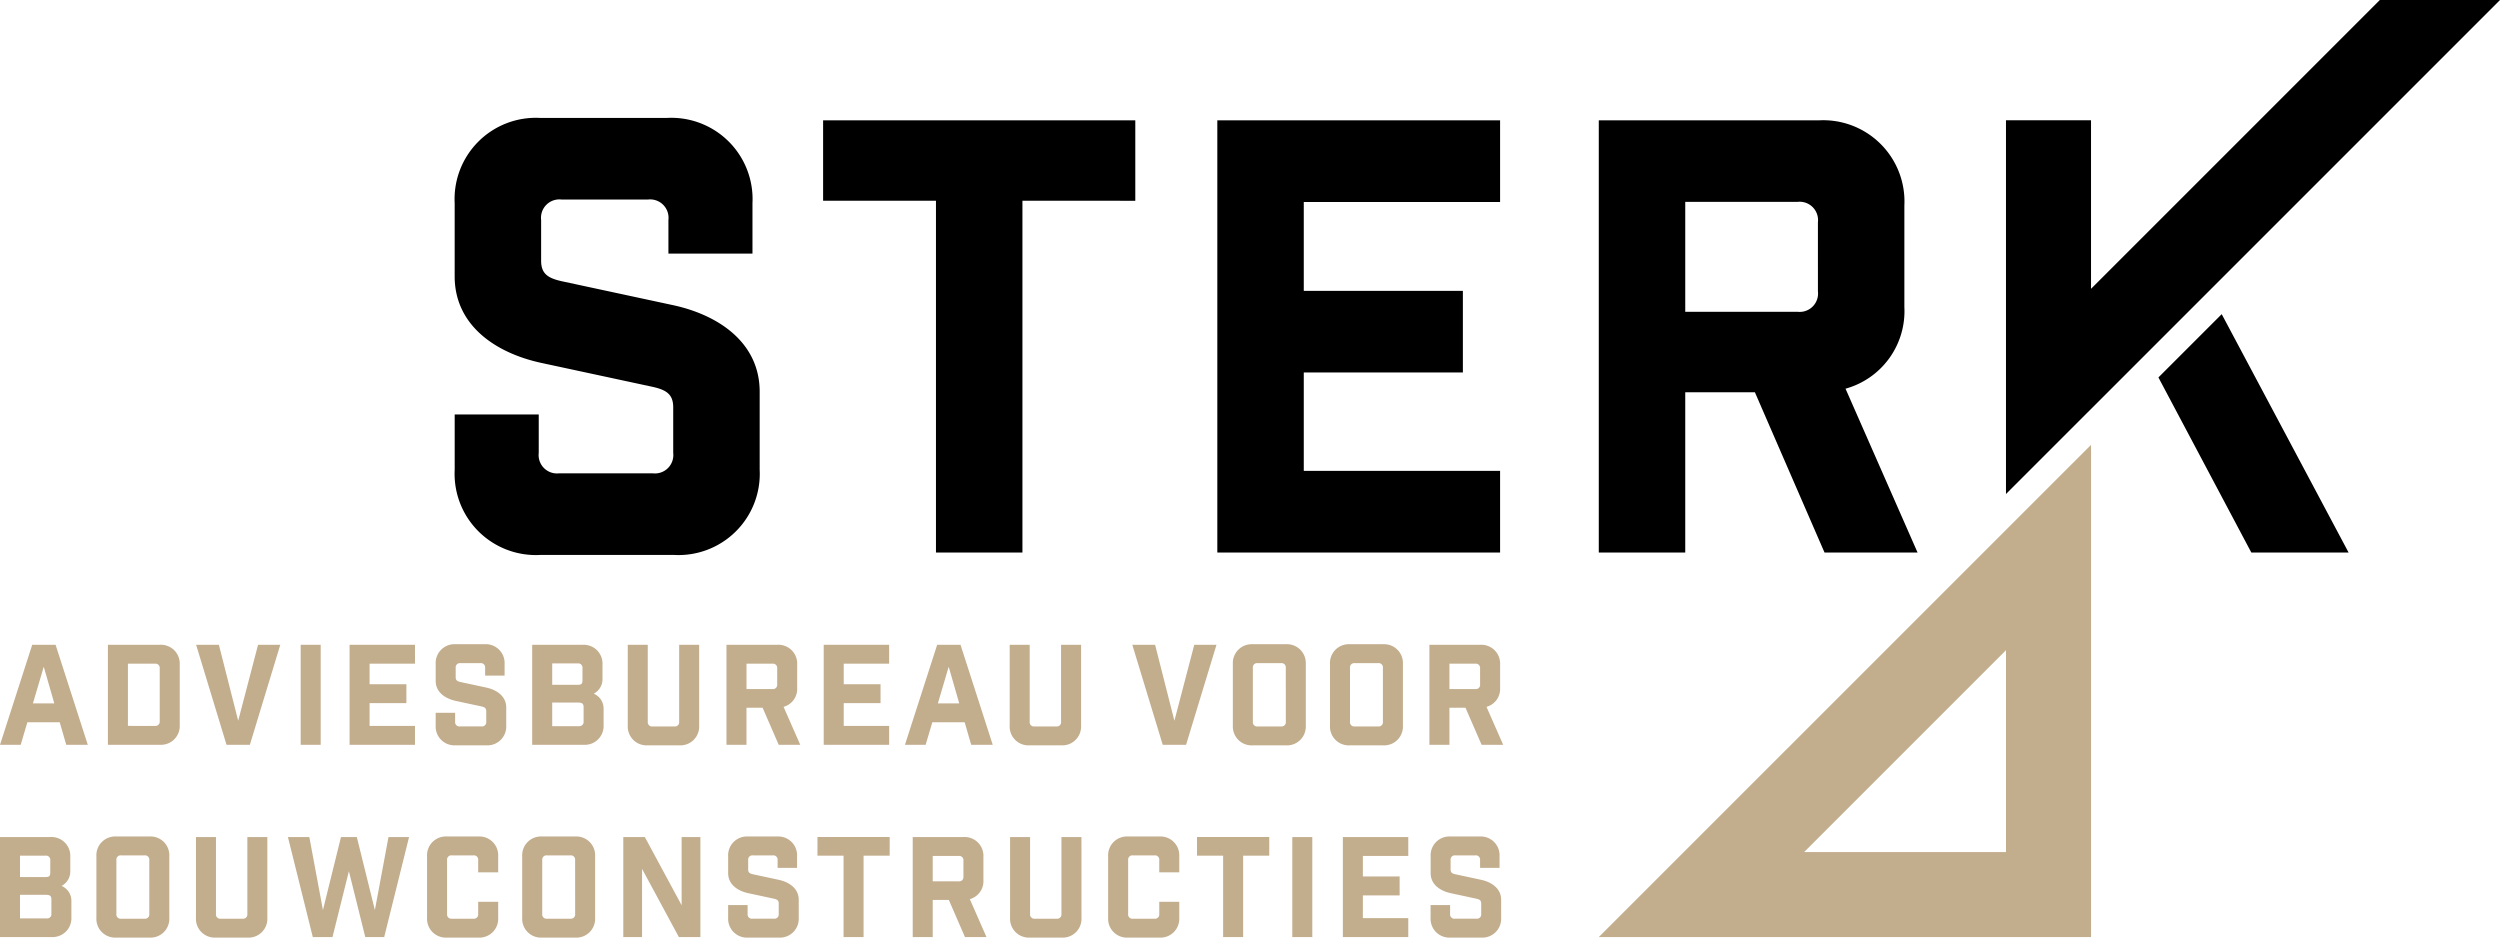
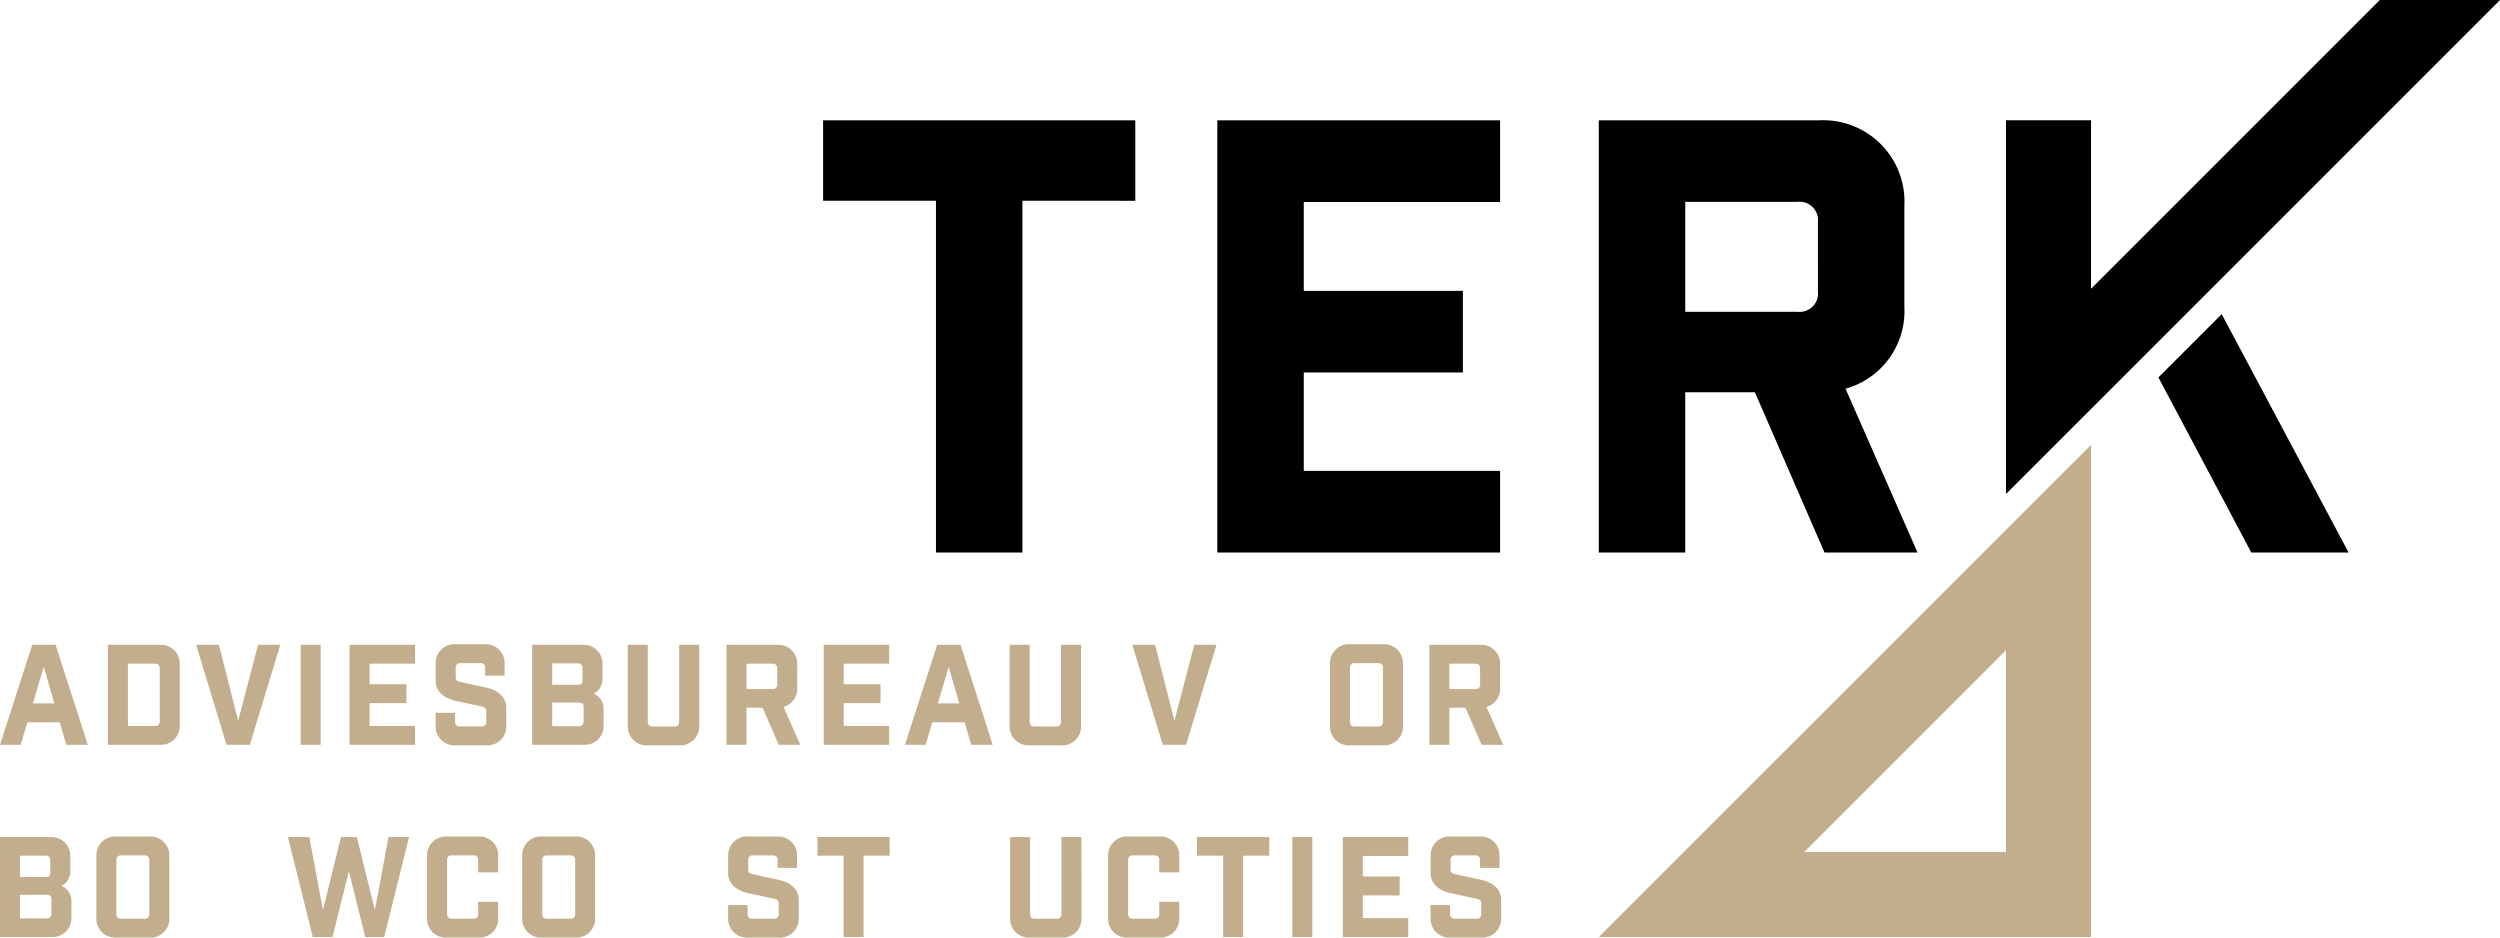
<svg xmlns="http://www.w3.org/2000/svg" width="239.972" height="90" viewBox="0 0 239.972 90">
  <defs>
    <clipPath id="a">
      <rect width="239.972" height="90" fill="none" />
    </clipPath>
  </defs>
  <path d="M4.2,184.881l1.013,3.52H3.16Zm-1.107-2.107L0,192.374H1.986l.64-2.16H5.733l.626,2.16H8.427l-3.093-9.6Z" transform="translate(0 -120.882)" fill="#c2ad8d" />
  <g clip-path="url(#a)">
    <path d="M35.589,182.774a1.806,1.806,0,0,1,1.894,1.893v5.813a1.806,1.806,0,0,1-1.894,1.894h-5v-9.6Zm-.48,7.787a.408.408,0,0,0,.453-.453V185.04a.408.408,0,0,0-.453-.453h-2.6v5.973Z" transform="translate(-20.231 -120.882)" fill="#c2ad8d" />
    <path d="M60.748,192.374h-2.24l-2.92-9.6h2.186l1.854,7.293,1.907-7.293h2.133Z" transform="translate(-36.764 -120.882)" fill="#c2ad8d" />
    <rect width="1.92" height="9.6" transform="translate(28.862 61.892)" fill="#c2ad8d" />
    <path d="M105.369,182.773v1.813h-4.36v1.974h3.534v1.813h-3.534v2.187h4.36v1.813h-6.28v-9.6Z" transform="translate(-65.534 -120.881)" fill="#c2ad8d" />
    <path d="M128.245,184.883a.408.408,0,0,0-.454-.453h-1.92a.408.408,0,0,0-.453.453v.906c0,.293.16.387.453.453l2.48.533c1.04.227,1.92.853,1.92,1.92v1.733a1.806,1.806,0,0,1-1.893,1.893h-2.987a1.806,1.806,0,0,1-1.893-1.893V189.2h1.867v.853a.408.408,0,0,0,.454.453h2.08a.408.408,0,0,0,.453-.453v-1.013c0-.294-.16-.387-.453-.453l-2.48-.533c-1.041-.227-1.92-.853-1.92-1.92v-1.627a1.806,1.806,0,0,1,1.893-1.893h2.827a1.806,1.806,0,0,1,1.894,1.893v1.121h-1.867Z" transform="translate(-81.678 -120.777)" fill="#c2ad8d" />
    <path d="M155.713,182.773a1.806,1.806,0,0,1,1.893,1.894v1.36a1.569,1.569,0,0,1-.84,1.44,1.547,1.547,0,0,1,.946,1.44v1.573a1.806,1.806,0,0,1-1.893,1.894h-4.961v-9.6Zm-.48,3.84c.347,0,.453-.08.453-.453v-1.147a.408.408,0,0,0-.453-.453h-2.453v2.053Zm.107,3.973a.408.408,0,0,0,.453-.453v-1.387c0-.4-.24-.427-.613-.427h-2.4v2.266Z" transform="translate(-99.774 -120.881)" fill="#c2ad8d" />
    <path d="M184.8,190.533a1.806,1.806,0,0,1-1.893,1.893h-3.067a1.806,1.806,0,0,1-1.893-1.893v-7.76h1.92v7.386a.408.408,0,0,0,.453.454h2.107a.408.408,0,0,0,.453-.454v-7.386h1.92Z" transform="translate(-117.688 -120.881)" fill="#c2ad8d" />
    <path d="M210.947,192.374l-1.547-3.56h-1.547v3.56h-1.92v-9.6h4.893a1.806,1.806,0,0,1,1.894,1.893v2.253a1.786,1.786,0,0,1-1.307,1.813l1.6,3.64Zm-.146-7.334a.408.408,0,0,0-.453-.453h-2.494v2.44h2.494a.408.408,0,0,0,.453-.453Z" transform="translate(-136.199 -120.882)" fill="#c2ad8d" />
    <path d="M239.772,182.773v1.813h-4.36v1.974h3.534v1.813h-3.534v2.187h4.36v1.813h-6.28v-9.6Z" transform="translate(-154.425 -120.881)" fill="#c2ad8d" />
    <path d="M258.508,192.373h-1.986l3.093-9.6h2.24l3.093,9.6h-2.067l-.626-2.16h-3.107Zm1.173-3.973h2.053l-1.013-3.52Z" transform="translate(-169.657 -120.881)" fill="#c2ad8d" />
    <path d="M293.059,190.533a1.805,1.805,0,0,1-1.893,1.893H288.1a1.806,1.806,0,0,1-1.894-1.893v-7.76h1.92v7.386a.408.408,0,0,0,.453.454h2.107a.408.408,0,0,0,.453-.454v-7.386h1.92Z" transform="translate(-189.288 -120.881)" fill="#c2ad8d" />
    <path d="M326.129,192.374h-2.24l-2.92-9.6h2.187l1.853,7.293,1.907-7.293h2.133Z" transform="translate(-212.28 -120.882)" fill="#c2ad8d" />
-     <path d="M354.577,182.616a1.806,1.806,0,0,1,1.894,1.893v5.921a1.806,1.806,0,0,1-1.894,1.893h-3.213a1.806,1.806,0,0,1-1.894-1.893v-5.921a1.806,1.806,0,0,1,1.894-1.893Zm-.026,2.267a.408.408,0,0,0-.454-.453h-2.254a.408.408,0,0,0-.453.453v5.173a.408.408,0,0,0,.453.453H354.1a.408.408,0,0,0,.454-.453Z" transform="translate(-231.13 -120.777)" fill="#c2ad8d" />
    <path d="M382.1,182.616a1.806,1.806,0,0,1,1.894,1.893v5.921a1.806,1.806,0,0,1-1.894,1.893h-3.213a1.806,1.806,0,0,1-1.893-1.893v-5.921a1.806,1.806,0,0,1,1.893-1.893Zm-.026,2.267a.408.408,0,0,0-.453-.453h-2.254a.408.408,0,0,0-.453.453v5.173a.408.408,0,0,0,.453.453h2.254a.408.408,0,0,0,.453-.453Z" transform="translate(-249.33 -120.777)" fill="#c2ad8d" />
    <path d="M410.19,192.374l-1.547-3.56H407.1v3.56h-1.92v-9.6h4.893a1.806,1.806,0,0,1,1.894,1.893v2.253a1.786,1.786,0,0,1-1.307,1.813l1.6,3.64Zm-.146-7.334a.408.408,0,0,0-.453-.453H407.1v2.44h2.494a.408.408,0,0,0,.453-.453Z" transform="translate(-267.973 -120.882)" fill="#c2ad8d" />
    <path d="M4.854,237.271a1.806,1.806,0,0,1,1.893,1.893v1.36a1.57,1.57,0,0,1-.84,1.44,1.548,1.548,0,0,1,.946,1.44v1.574a1.806,1.806,0,0,1-1.893,1.893H0v-9.6Zm-.481,3.84c.347,0,.453-.08.453-.454v-1.147a.408.408,0,0,0-.453-.453H1.92v2.054Zm.107,3.973a.408.408,0,0,0,.453-.453v-1.387c0-.4-.24-.427-.613-.427H1.92v2.267Z" transform="translate(0 -156.925)" fill="#c2ad8d" />
    <path d="M32.427,237.114a1.806,1.806,0,0,1,1.894,1.893v5.92a1.806,1.806,0,0,1-1.894,1.894H29.215a1.806,1.806,0,0,1-1.894-1.894v-5.92a1.806,1.806,0,0,1,1.894-1.893ZM32.4,239.38a.408.408,0,0,0-.453-.453H29.694a.408.408,0,0,0-.453.453v5.174a.408.408,0,0,0,.453.453h2.254a.408.408,0,0,0,.453-.453Z" transform="translate(-18.069 -156.821)" fill="#c2ad8d" />
-     <path d="M62.4,245.031a1.806,1.806,0,0,1-1.893,1.894H57.441a1.806,1.806,0,0,1-1.893-1.894v-7.76h1.92v7.387a.408.408,0,0,0,.453.453h2.107a.408.408,0,0,0,.453-.453v-7.387H62.4Z" transform="translate(-36.738 -156.925)" fill="#c2ad8d" />
    <path d="M89.037,246.871l-1.573-6.32-1.573,6.32H84l-2.387-9.6h2.054l1.306,7.013,1.733-7.013h1.52l1.733,7.013,1.307-7.013h1.974l-2.387,9.6Z" transform="translate(-53.975 -156.925)" fill="#c2ad8d" />
    <path d="M125.963,239.38a.408.408,0,0,0-.453-.453h-2.081a.408.408,0,0,0-.453.453v5.174a.408.408,0,0,0,.453.453h2.081a.408.408,0,0,0,.453-.453v-1.173h1.92v1.546a1.806,1.806,0,0,1-1.893,1.894h-3.04a1.806,1.806,0,0,1-1.894-1.894v-5.92a1.806,1.806,0,0,1,1.894-1.893h3.04a1.806,1.806,0,0,1,1.893,1.893v1.547h-1.92Z" transform="translate(-80.063 -156.821)" fill="#c2ad8d" />
    <path d="M153.13,237.114a1.806,1.806,0,0,1,1.894,1.893v5.92a1.806,1.806,0,0,1-1.894,1.894h-3.213a1.806,1.806,0,0,1-1.893-1.894v-5.92a1.806,1.806,0,0,1,1.893-1.893Zm-.026,2.266a.408.408,0,0,0-.453-.453H150.4a.408.408,0,0,0-.453.453v5.174a.408.408,0,0,0,.453.453h2.254a.408.408,0,0,0,.453-.453Z" transform="translate(-97.899 -156.821)" fill="#c2ad8d" />
-     <path d="M184.084,237.271v9.6h-2.067l-3.534-6.547v6.547h-1.8v-9.6h2.067l3.533,6.547v-6.547Z" transform="translate(-116.854 -156.925)" fill="#c2ad8d" />
    <path d="M211.154,239.38a.408.408,0,0,0-.453-.453h-1.92a.408.408,0,0,0-.453.453v.907c0,.293.16.386.453.453l2.48.533c1.04.227,1.92.853,1.92,1.92v1.733a1.806,1.806,0,0,1-1.893,1.894H208.3a1.806,1.806,0,0,1-1.893-1.894V243.7h1.867v.853a.408.408,0,0,0,.453.453h2.08a.408.408,0,0,0,.453-.453V243.54c0-.293-.16-.386-.453-.453l-2.48-.533c-1.04-.227-1.92-.853-1.92-1.92v-1.627a1.805,1.805,0,0,1,1.893-1.893h2.827a1.806,1.806,0,0,1,1.894,1.893v1.12h-1.867Z" transform="translate(-136.512 -156.821)" fill="#c2ad8d" />
    <path d="M236.147,239.057v7.814h-1.92v-7.814H231.72v-1.787h6.934v1.787Z" transform="translate(-153.254 -156.925)" fill="#c2ad8d" />
-     <path d="M263.74,246.871l-1.547-3.56h-1.547v3.56h-1.92v-9.6h4.893a1.805,1.805,0,0,1,1.893,1.893v2.254a1.786,1.786,0,0,1-1.306,1.813l1.6,3.64Zm-.147-7.333a.408.408,0,0,0-.453-.453h-2.494v2.44h2.494a.408.408,0,0,0,.453-.453Z" transform="translate(-171.115 -156.925)" fill="#c2ad8d" />
    <path d="M293.177,245.031a1.806,1.806,0,0,1-1.893,1.894h-3.067a1.806,1.806,0,0,1-1.893-1.894v-7.76h1.92v7.387a.408.408,0,0,0,.453.453H290.8a.408.408,0,0,0,.453-.453v-7.387h1.92Z" transform="translate(-189.367 -156.925)" fill="#c2ad8d" />
    <path d="M319.025,239.38a.408.408,0,0,0-.453-.453h-2.081a.408.408,0,0,0-.453.453v5.174a.408.408,0,0,0,.453.453h2.081a.408.408,0,0,0,.453-.453v-1.173h1.92v1.546a1.806,1.806,0,0,1-1.893,1.894h-3.04a1.806,1.806,0,0,1-1.894-1.894v-5.92a1.806,1.806,0,0,1,1.894-1.893h3.04a1.806,1.806,0,0,1,1.893,1.893v1.547h-1.92Z" transform="translate(-207.749 -156.821)" fill="#c2ad8d" />
    <path d="M343.739,239.057v7.814h-1.92v-7.814h-2.507v-1.787h6.934v1.787Z" transform="translate(-224.412 -156.925)" fill="#c2ad8d" />
    <rect width="1.92" height="9.6" transform="translate(124.046 80.346)" fill="#c2ad8d" />
    <path d="M386.93,237.271v1.813h-4.36v1.974H386.1v1.813H382.57v2.187h4.36v1.813h-6.28v-9.6Z" transform="translate(-251.751 -156.925)" fill="#c2ad8d" />
    <path d="M410.278,239.38a.408.408,0,0,0-.453-.453H407.9a.408.408,0,0,0-.453.453v.907c0,.293.16.386.453.453l2.48.533c1.04.227,1.92.853,1.92,1.92v1.733a1.806,1.806,0,0,1-1.893,1.894h-2.987a1.806,1.806,0,0,1-1.893-1.894V243.7H407.4v.853a.408.408,0,0,0,.453.453h2.08a.408.408,0,0,0,.453-.453V243.54c0-.293-.16-.386-.453-.453l-2.48-.533c-1.04-.227-1.92-.853-1.92-1.92v-1.627a1.805,1.805,0,0,1,1.893-1.893h2.827a1.806,1.806,0,0,1,1.894,1.893v1.12h-1.867Z" transform="translate(-268.207 -156.821)" fill="#c2ad8d" />
    <path d="M492.287,145.8v19.377H472.91Zm8.164-19.71L453.2,173.336h47.251Z" transform="translate(-299.734 -83.389)" fill="#c2ad8d" />
-     <path d="M149.405,43.211a1.764,1.764,0,0,0-1.96-1.959h-8.3a1.763,1.763,0,0,0-1.959,1.959V47.13c0,1.268.691,1.671,1.959,1.959l10.719,2.305c4.5.98,8.3,3.688,8.3,8.3v7.492a7.8,7.8,0,0,1-8.183,8.183H137.072a7.8,7.8,0,0,1-8.183-8.183v-5.3h8.068v3.688a1.763,1.763,0,0,0,1.959,1.959h8.99a1.764,1.764,0,0,0,1.959-1.959v-4.38c0-1.268-.692-1.671-1.959-1.959l-10.719-2.305c-4.5-.98-8.3-3.688-8.3-8.3V41.6a7.8,7.8,0,0,1,8.183-8.183H149.29a7.8,7.8,0,0,1,8.183,8.183v4.841h-8.068Z" transform="translate(-85.244 -22.099)" />
    <path d="M252.453,41.817v33.77h-8.3V41.817H233.32V34.1h29.967v7.722Z" transform="translate(-154.311 -22.55)" />
    <path d="M372.211,34.1v7.838H353.367v8.529h15.272V58.3H353.367V67.75h18.844v7.838H345.068V34.1Z" transform="translate(-228.219 -22.55)" />
    <path d="M474.869,75.587,468.184,60.2H461.5V75.587h-8.3V34.1h21.15a7.8,7.8,0,0,1,8.183,8.183v9.739a7.721,7.721,0,0,1-5.648,7.838L483.8,75.587Zm-.634-31.7a1.763,1.763,0,0,0-1.959-1.959H461.5V52.478h10.777a1.764,1.764,0,0,0,1.959-1.96Z" transform="translate(-299.735 -22.55)" />
    <path d="M611.835,95.125l8.918,16.809h9.337l-12.18-22.883Z" transform="translate(-404.651 -58.896)" />
    <path d="M576.789,27.721V11.545h-8.163V47.419L616.046,0H604.511Z" transform="translate(-376.074 0.001)" />
  </g>
</svg>